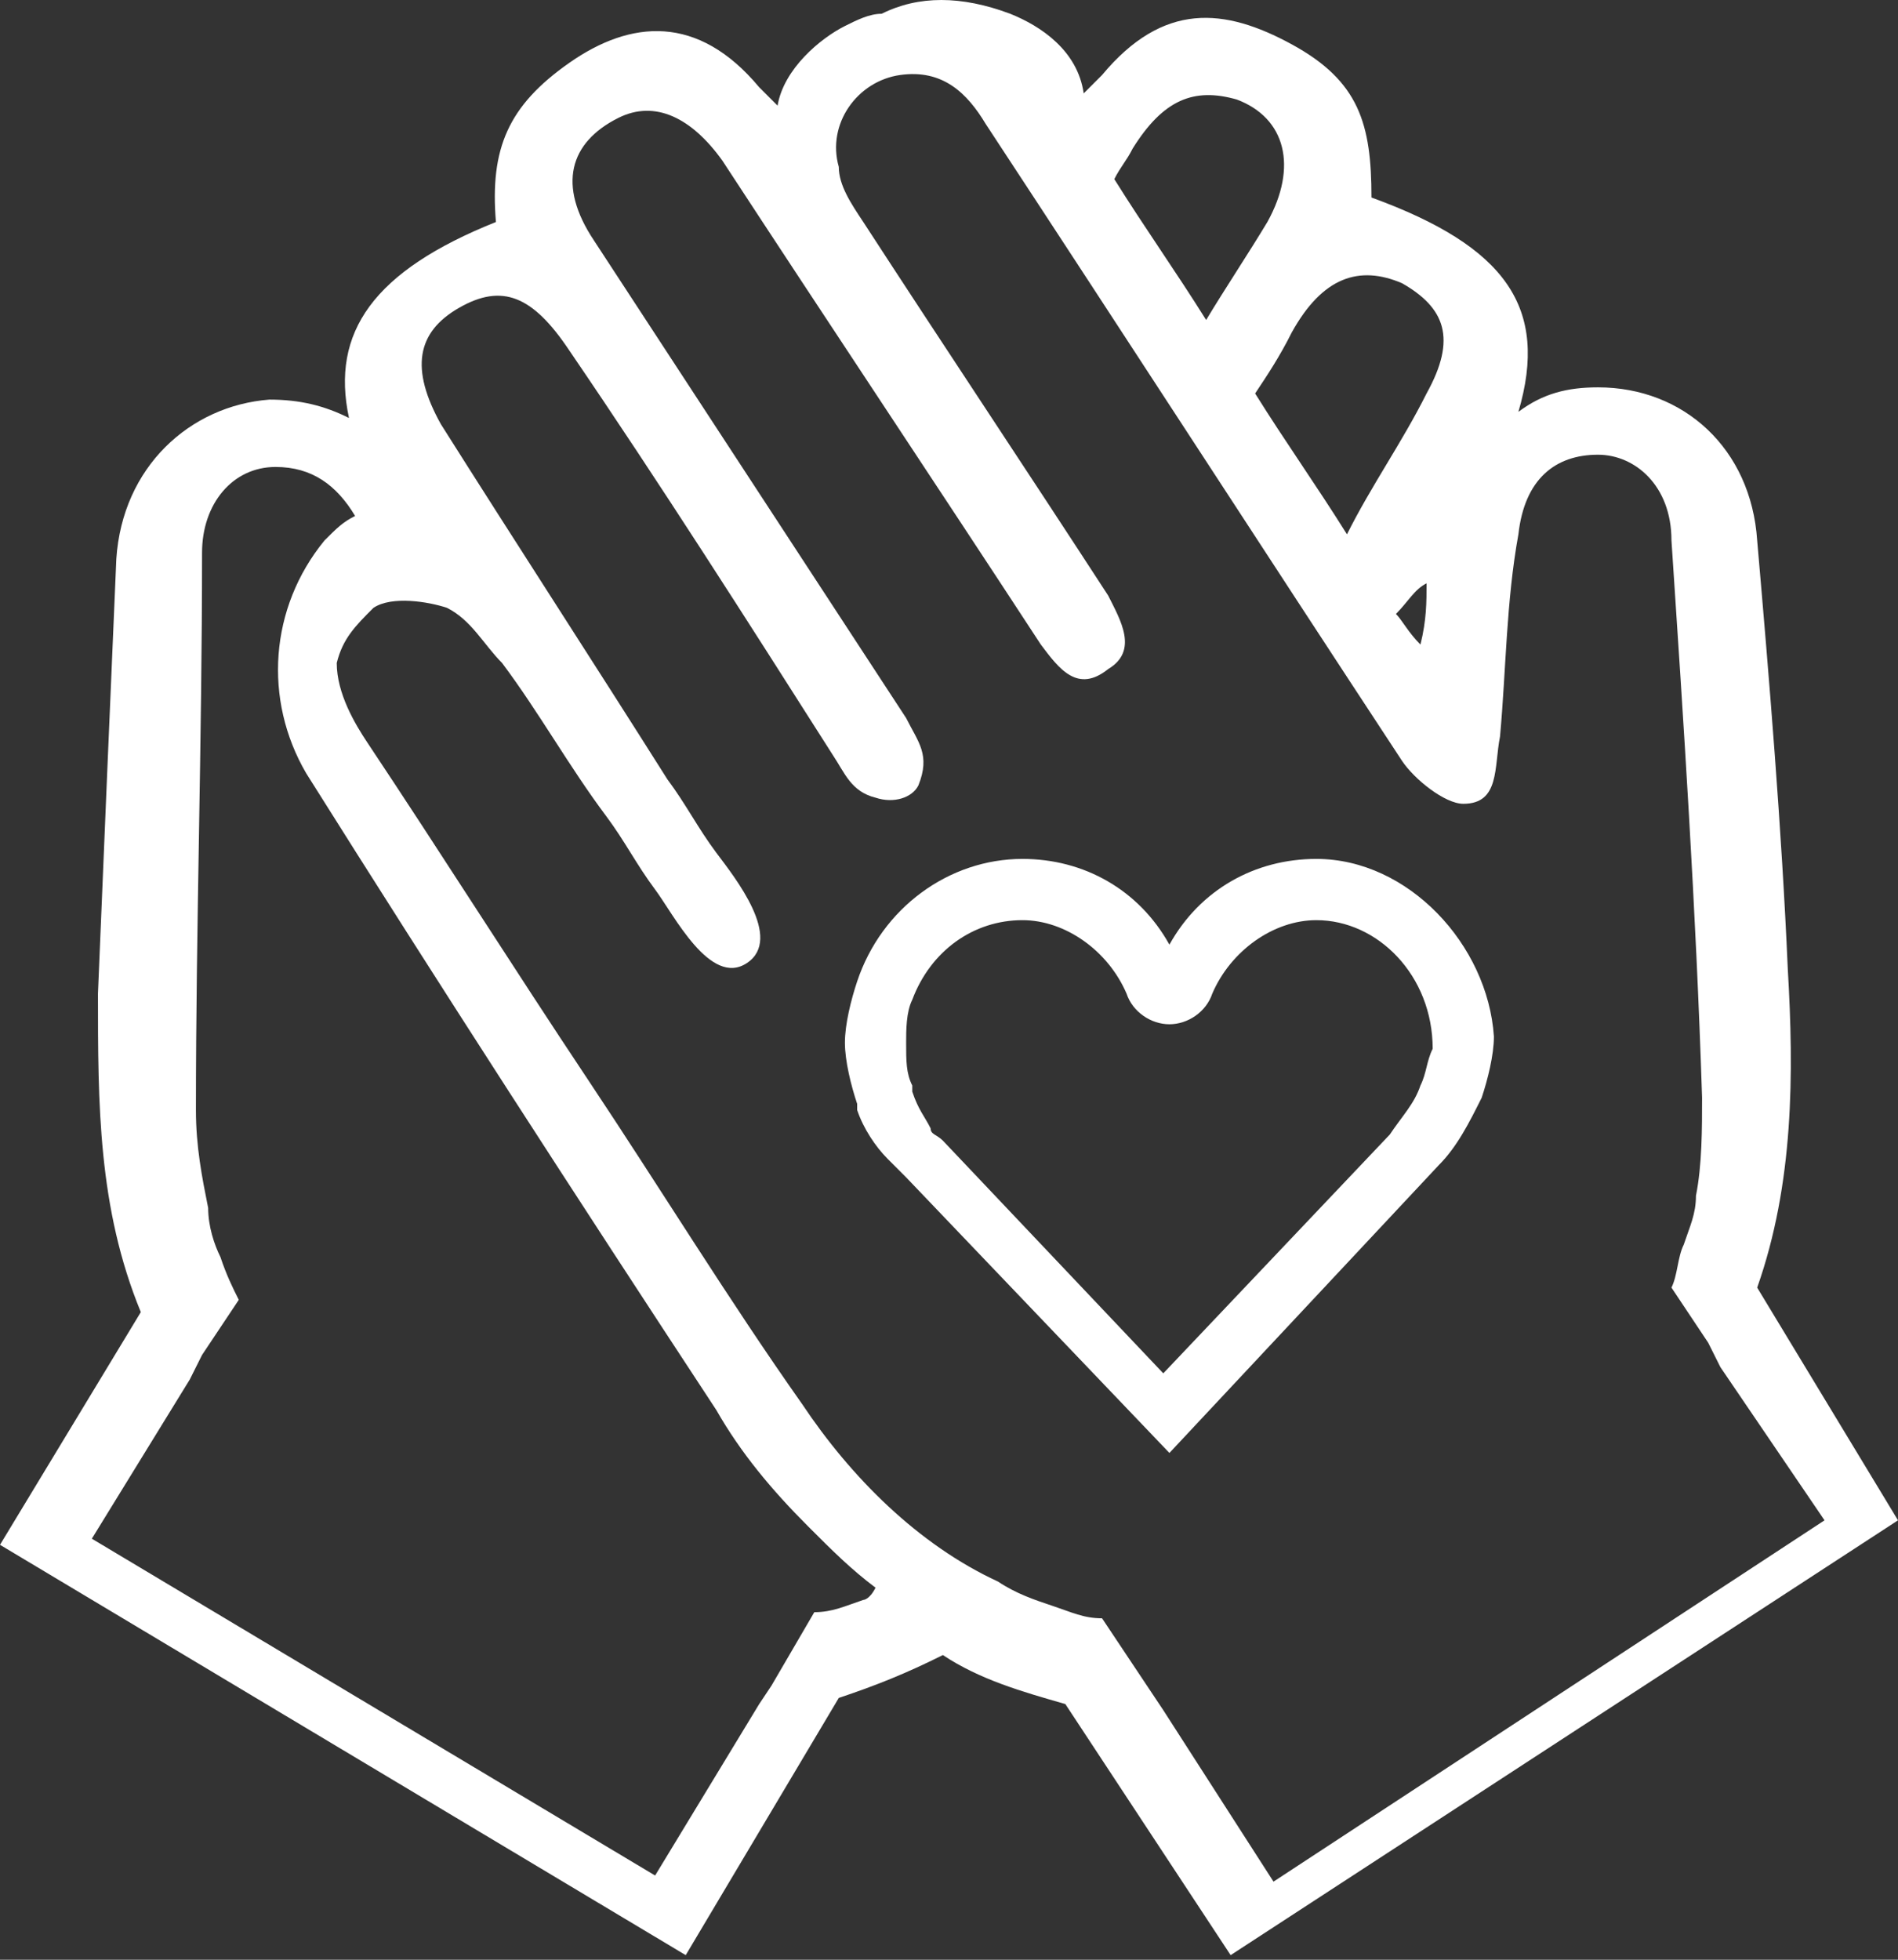
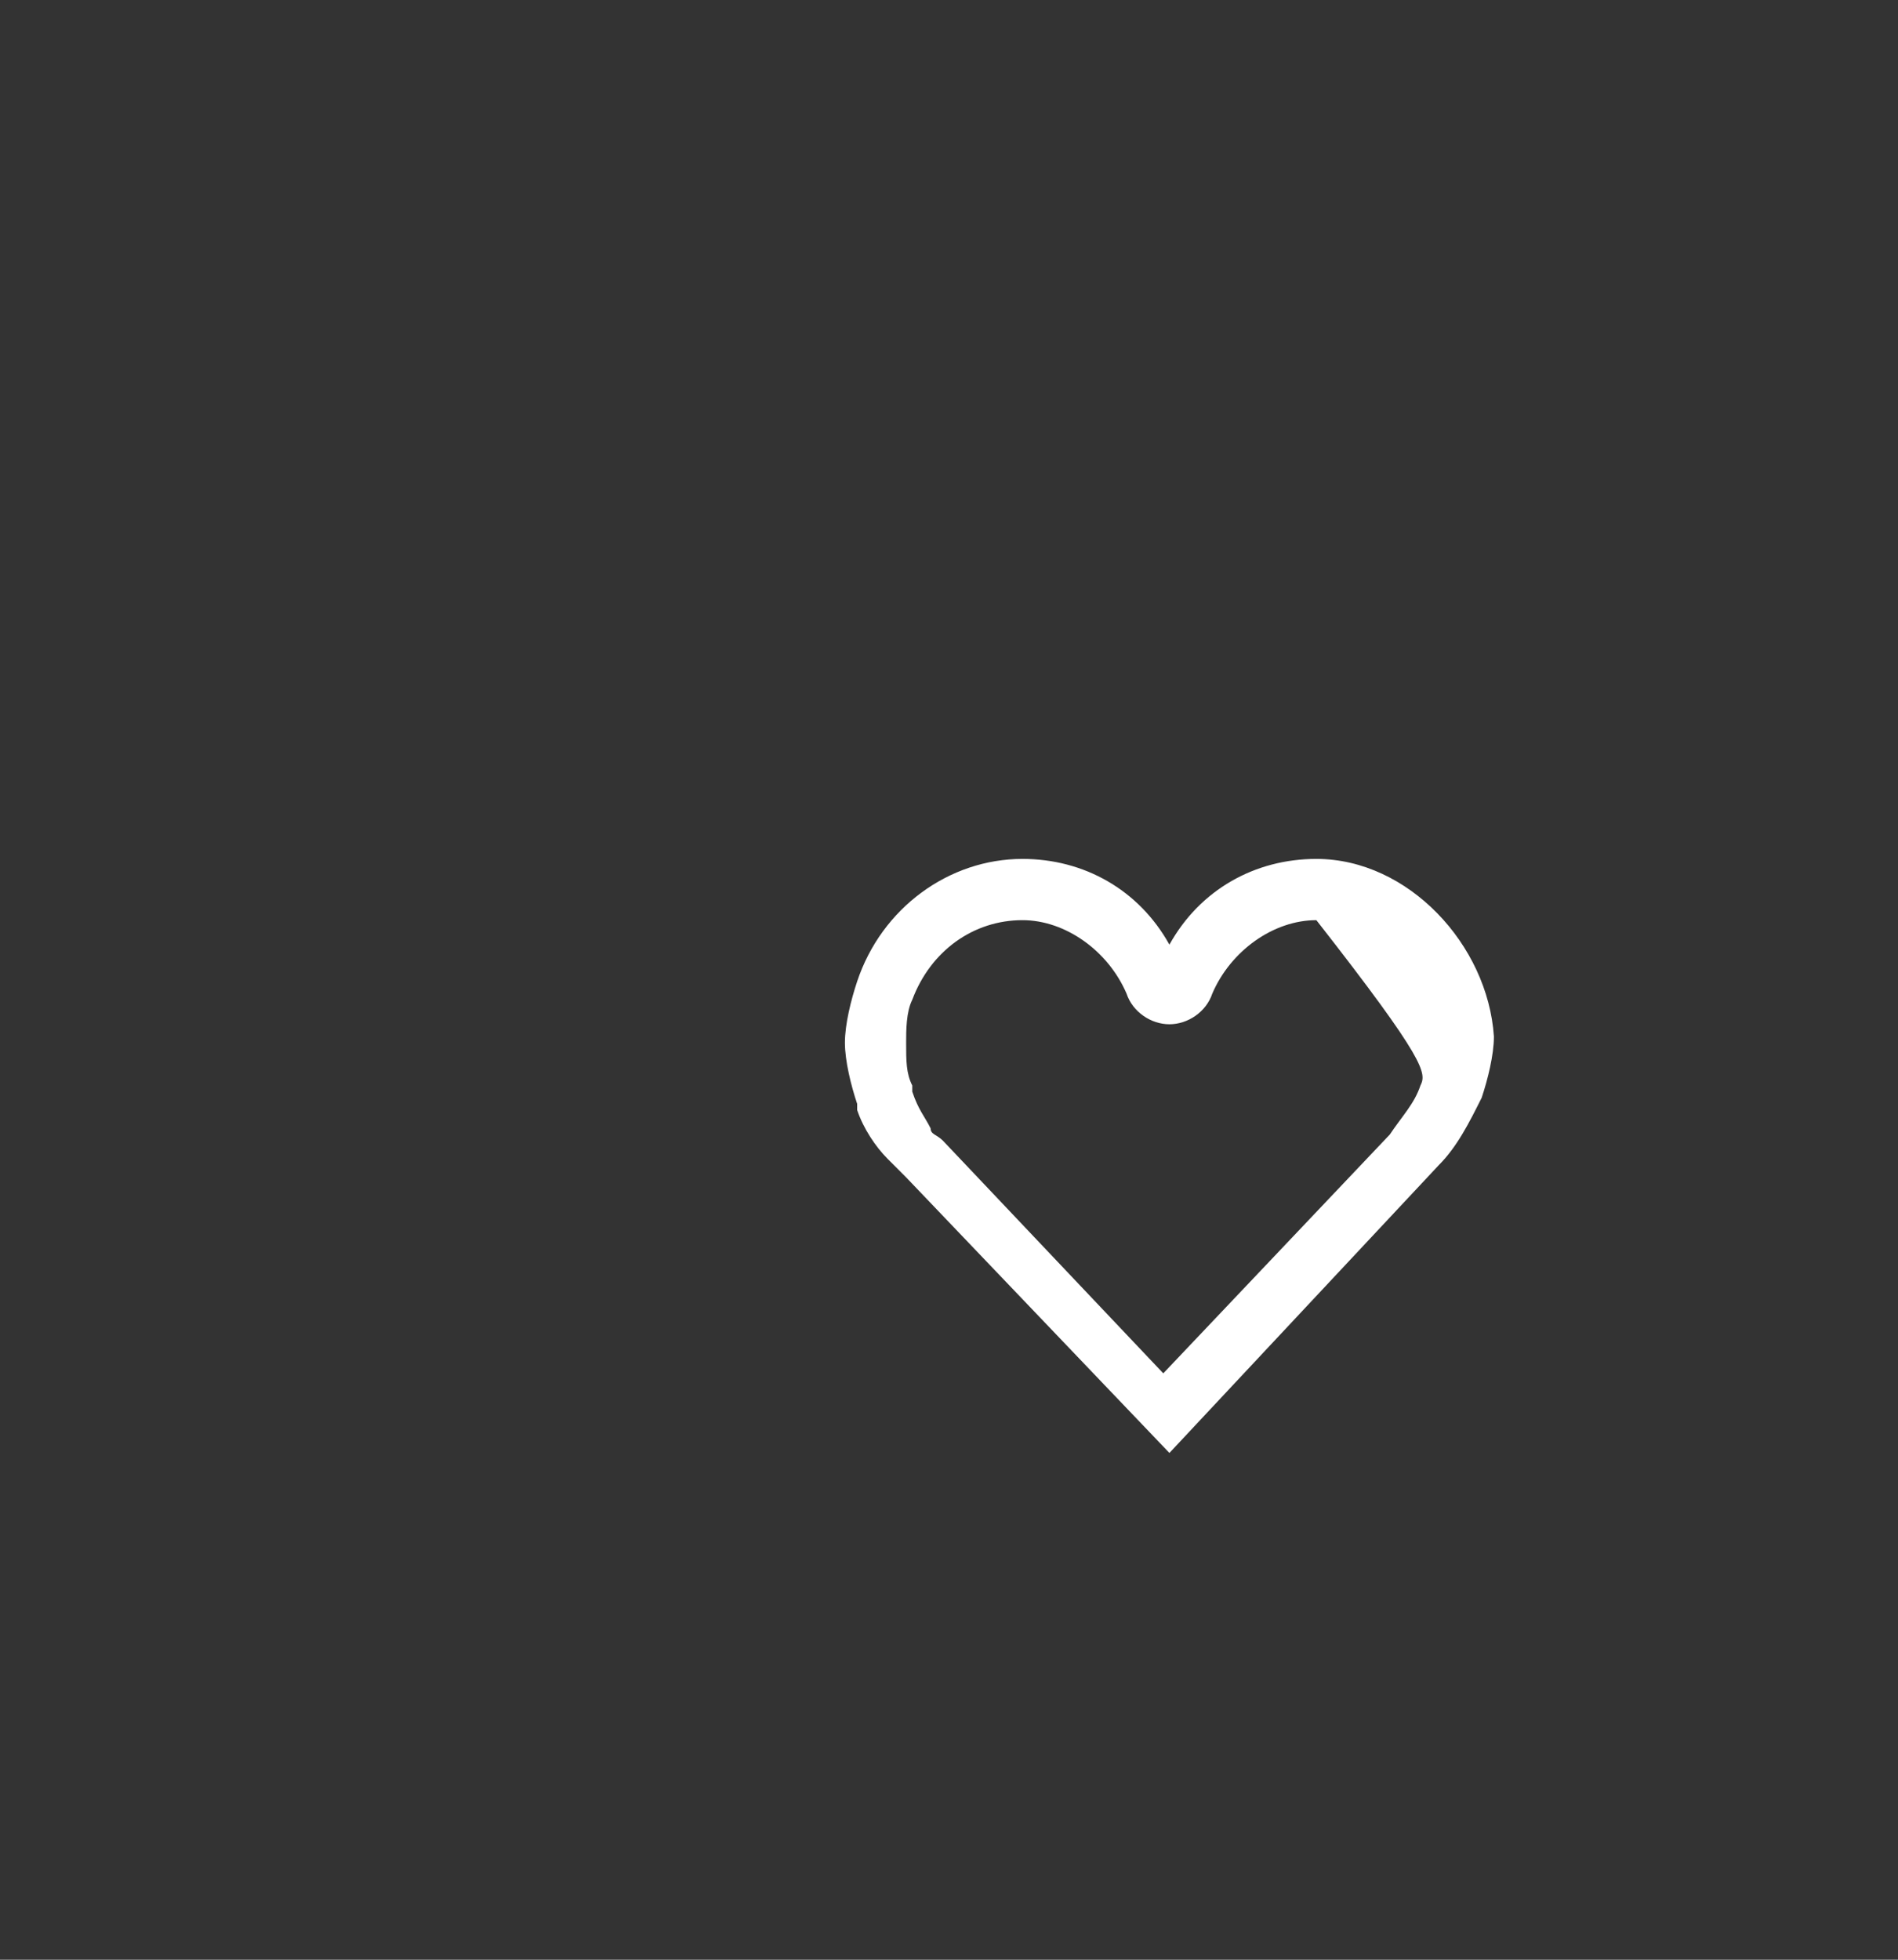
<svg xmlns="http://www.w3.org/2000/svg" width="31" height="32" viewBox="0 0 31 32" fill="none">
  <rect x="0" y="0" width="31" height="32" fill="#333333" stroke="none" />
-   <path d="M28.7 21.025C29.3 19.325 29.3 17.525 29.2 15.825C29.1 13.525 28.9 11.125 28.7 8.825C28.6 7.325 27.5 6.325 26.1 6.325C25.6 6.325 25.2 6.425 24.8 6.725C25.3 5.025 24.6 4.025 22.4 3.225C22.4 2.025 22.2 1.325 21.1 0.725C20 0.125 19 0.025 18 1.225L17.7 1.525C17.6 0.825 17 0.425 16.5 0.225C15.7 -0.075 15 -0.075 14.4 0.225C14.2 0.225 14 0.325 13.8 0.425C13.4 0.625 12.8 1.125 12.7 1.725L12.4 1.425C11.4 0.225 10.3 0.325 9.3 1.025C8.3 1.725 8 2.425 8.1 3.625C6.1 4.425 5.4 5.425 5.7 6.825C5.3 6.625 4.9 6.525 4.4 6.525C3.1 6.625 2 7.625 1.9 9.125C1.8 11.425 1.7 13.825 1.6 16.225C1.6 18.025 1.6 19.725 2.3 21.425L0 25.225L11.2 31.925L13.7 27.725C14.3 27.525 14.8 27.325 15.4 27.025C16 27.425 16.7 27.625 17.4 27.825L20.1 31.925L31 24.825L28.7 21.025ZM21.1 5.425C21.6 4.525 22.2 4.325 22.9 4.625C23.6 5.025 23.8 5.525 23.3 6.425C22.9 7.225 22.4 7.925 22 8.725C21.5 7.925 21 7.225 20.5 6.425C20.7 6.125 20.9 5.825 21.1 5.425ZM23.3 9.525C23.3 9.825 23.3 10.125 23.2 10.525C23 10.325 22.9 10.125 22.8 10.025C23 9.825 23.1 9.625 23.3 9.525ZM18.5 2.425C19 1.625 19.5 1.425 20.2 1.625C21 1.925 21.2 2.725 20.7 3.625C20.4 4.125 20 4.725 19.7 5.225C19.2 4.425 18.7 3.725 18.2 2.925C18.3 2.725 18.4 2.625 18.5 2.425ZM14.1 26.125C13.8 26.225 13.6 26.325 13.3 26.325L12.6 27.525L12.4 27.825L10.7 30.625L1.5 25.125L3.1 22.525L3.3 22.125L3.9 21.225C3.8 21.025 3.7 20.825 3.6 20.525C3.5 20.325 3.4 20.025 3.4 19.725C3.3 19.225 3.2 18.725 3.2 18.125C3.2 15.125 3.3 12.125 3.3 9.025C3.3 8.225 3.8 7.625 4.5 7.625C5.1 7.625 5.5 7.925 5.8 8.425C5.6 8.525 5.5 8.625 5.3 8.825C4.4 9.925 4.3 11.425 5 12.625C7.2 16.125 9.4 19.525 11.7 23.025C12.1 23.725 12.6 24.325 13.2 24.925C13.6 25.325 13.9 25.625 14.3 25.925C14.2 26.125 14.1 26.125 14.1 26.125ZM19 27.925L18.8 27.625L18 26.425C17.7 26.425 17.5 26.325 17.2 26.225C16.9 26.125 16.6 26.025 16.3 25.825C15 25.225 13.9 24.125 13.1 22.925C11.9 21.225 10.8 19.425 9.6 17.625C8.4 15.825 7.2 13.925 6 12.125C5.8 11.825 5.5 11.325 5.5 10.825C5.6 10.425 5.8 10.225 6.1 9.925C6.4 9.725 7 9.825 7.3 9.925C7.7 10.125 7.9 10.525 8.2 10.825C8.8 11.625 9.3 12.525 9.9 13.325C10.2 13.725 10.4 14.125 10.7 14.525C11 14.925 11.6 16.125 12.2 15.725C12.8 15.325 12 14.325 11.7 13.925C11.4 13.525 11.2 13.125 10.9 12.725C9.7 10.825 8.4 8.825 7.2 6.925C6.7 6.025 6.8 5.425 7.5 5.025C8.2 4.625 8.7 4.825 9.3 5.725C10.8 7.925 12.2 10.125 13.6 12.325C13.8 12.625 13.9 12.925 14.3 13.025C14.6 13.125 14.9 13.025 15 12.825C15.2 12.325 15 12.125 14.8 11.725C13.1 9.125 11.4 6.525 9.7 3.925C9.1 3.025 9.3 2.325 10.1 1.925C10.7 1.625 11.3 1.925 11.8 2.625C13.5 5.225 15.3 7.925 17 10.525C17.3 10.925 17.6 11.325 18.1 10.925C18.6 10.625 18.3 10.125 18.1 9.725C16.8 7.725 15.4 5.625 14.1 3.625C13.9 3.325 13.7 3.025 13.7 2.725C13.5 2.025 14 1.325 14.7 1.225C15.4 1.125 15.8 1.525 16.1 2.025C18.4 5.525 20.6 8.925 22.9 12.425C23.1 12.725 23.6 13.125 23.9 13.125C24.5 13.125 24.4 12.525 24.5 12.025C24.6 10.925 24.6 9.825 24.8 8.725C24.9 7.825 25.4 7.425 26.1 7.425C26.7 7.425 27.3 7.925 27.3 8.825C27.5 11.825 27.7 14.825 27.8 17.925C27.8 18.425 27.8 19.025 27.7 19.525C27.7 19.825 27.6 20.025 27.5 20.325C27.4 20.525 27.4 20.825 27.3 21.025L27.9 21.925L28.1 22.325L29.8 24.825L20.8 30.725L19 27.925Z" fill="white" />
-   <path d="M21.5 14.025C20.5 14.025 19.6 14.525 19.1 15.425C18.6 14.525 17.7 14.025 16.7 14.025C15.5 14.025 14.4 14.825 14 16.025C13.9 16.325 13.8 16.725 13.8 17.025C13.8 17.325 13.9 17.725 14 18.025V18.125C14.1 18.425 14.3 18.725 14.5 18.925C14.6 19.025 14.7 19.125 14.8 19.225L19.1 23.725L23.5 19.025C23.8 18.725 24 18.325 24.2 17.925C24.3 17.625 24.4 17.225 24.4 16.925C24.3 15.425 23 14.025 21.5 14.025ZM23.2 17.725C23.1 18.025 22.9 18.225 22.7 18.525L19 22.425L15.4 18.625C15.3 18.525 15.2 18.525 15.2 18.425C15.1 18.225 15 18.125 14.9 17.825V17.725C14.8 17.525 14.8 17.325 14.8 17.025C14.8 16.825 14.8 16.525 14.9 16.325C15.2 15.525 15.9 15.025 16.7 15.025C17.4 15.025 18.1 15.525 18.4 16.225C18.5 16.525 18.8 16.725 19.1 16.725C19.4 16.725 19.7 16.525 19.8 16.225C20.1 15.525 20.8 15.025 21.5 15.025C22.5 15.025 23.4 15.925 23.4 17.125C23.3 17.325 23.3 17.525 23.2 17.725Z" fill="white" />
+   <path d="M21.5 14.025C20.5 14.025 19.6 14.525 19.1 15.425C18.6 14.525 17.7 14.025 16.7 14.025C15.5 14.025 14.4 14.825 14 16.025C13.9 16.325 13.8 16.725 13.8 17.025C13.8 17.325 13.9 17.725 14 18.025V18.125C14.1 18.425 14.3 18.725 14.5 18.925C14.6 19.025 14.7 19.125 14.8 19.225L19.1 23.725L23.5 19.025C23.8 18.725 24 18.325 24.2 17.925C24.3 17.625 24.4 17.225 24.4 16.925C24.3 15.425 23 14.025 21.5 14.025ZM23.2 17.725C23.1 18.025 22.9 18.225 22.7 18.525L19 22.425L15.4 18.625C15.3 18.525 15.2 18.525 15.2 18.425C15.1 18.225 15 18.125 14.9 17.825V17.725C14.8 17.525 14.8 17.325 14.8 17.025C14.8 16.825 14.8 16.525 14.9 16.325C15.2 15.525 15.9 15.025 16.7 15.025C17.4 15.025 18.1 15.525 18.4 16.225C18.5 16.525 18.8 16.725 19.1 16.725C19.4 16.725 19.7 16.525 19.8 16.225C20.1 15.525 20.8 15.025 21.5 15.025C23.3 17.325 23.3 17.525 23.2 17.725Z" fill="white" />
</svg>